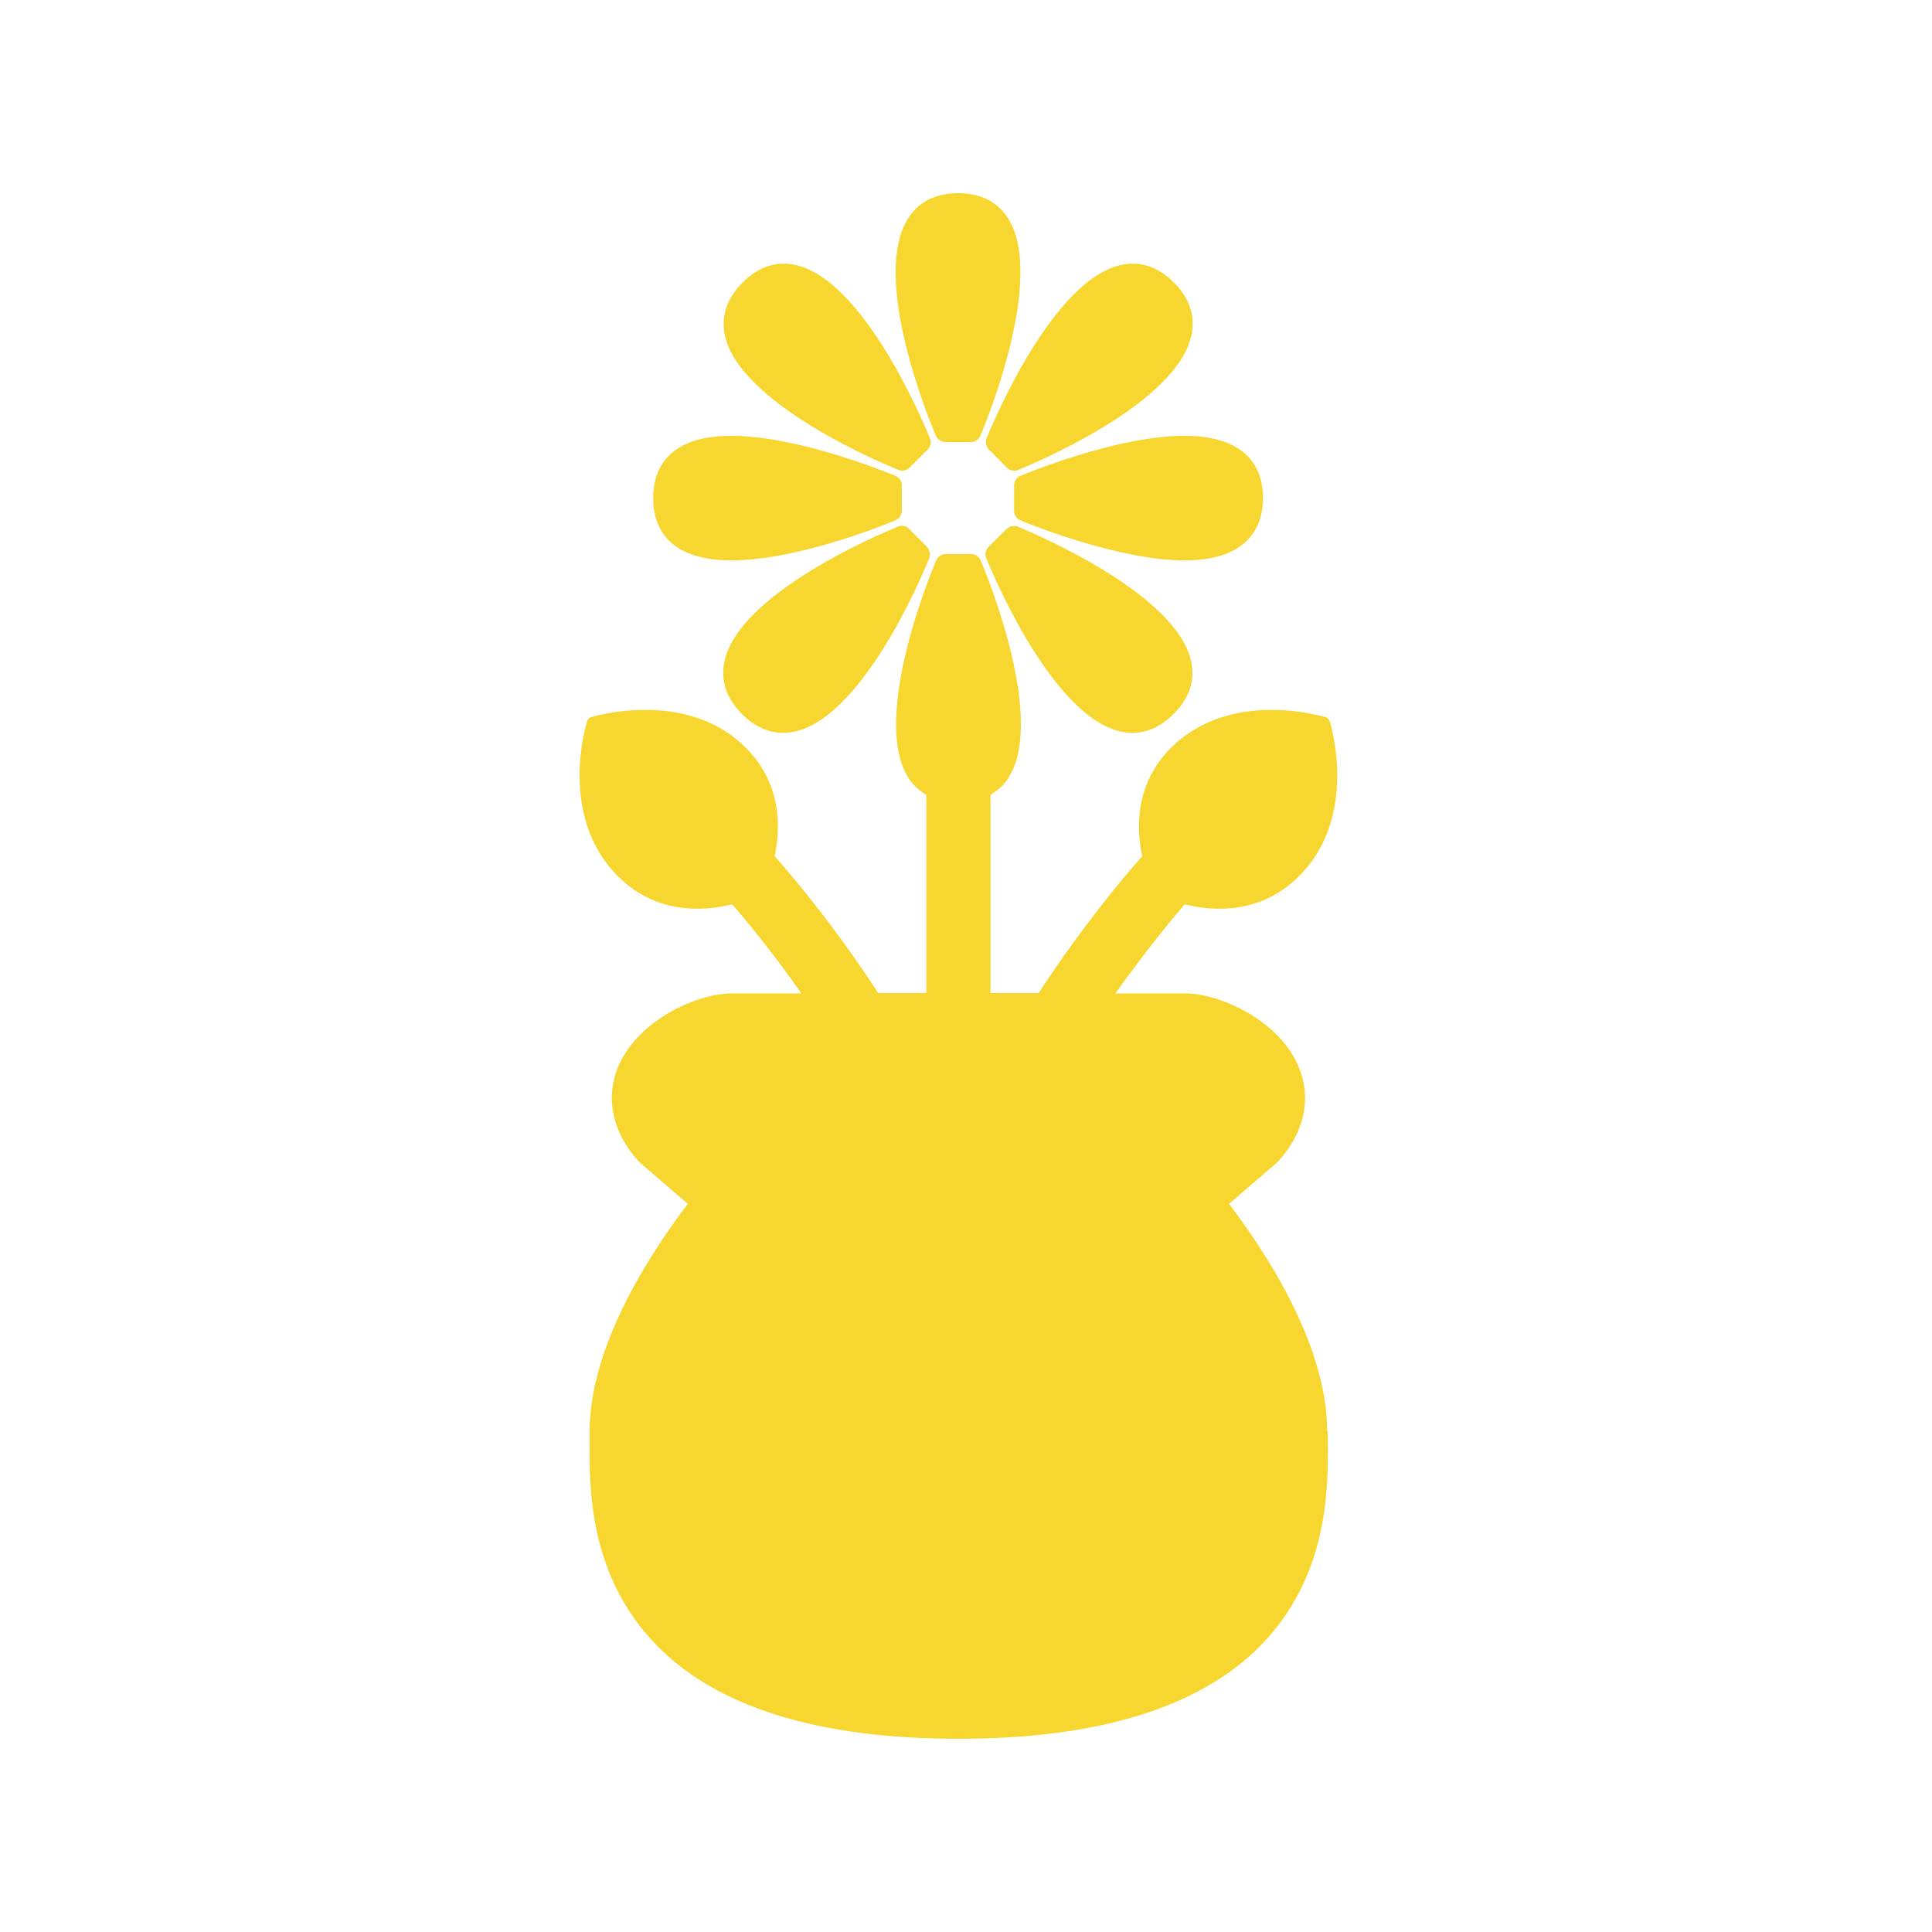
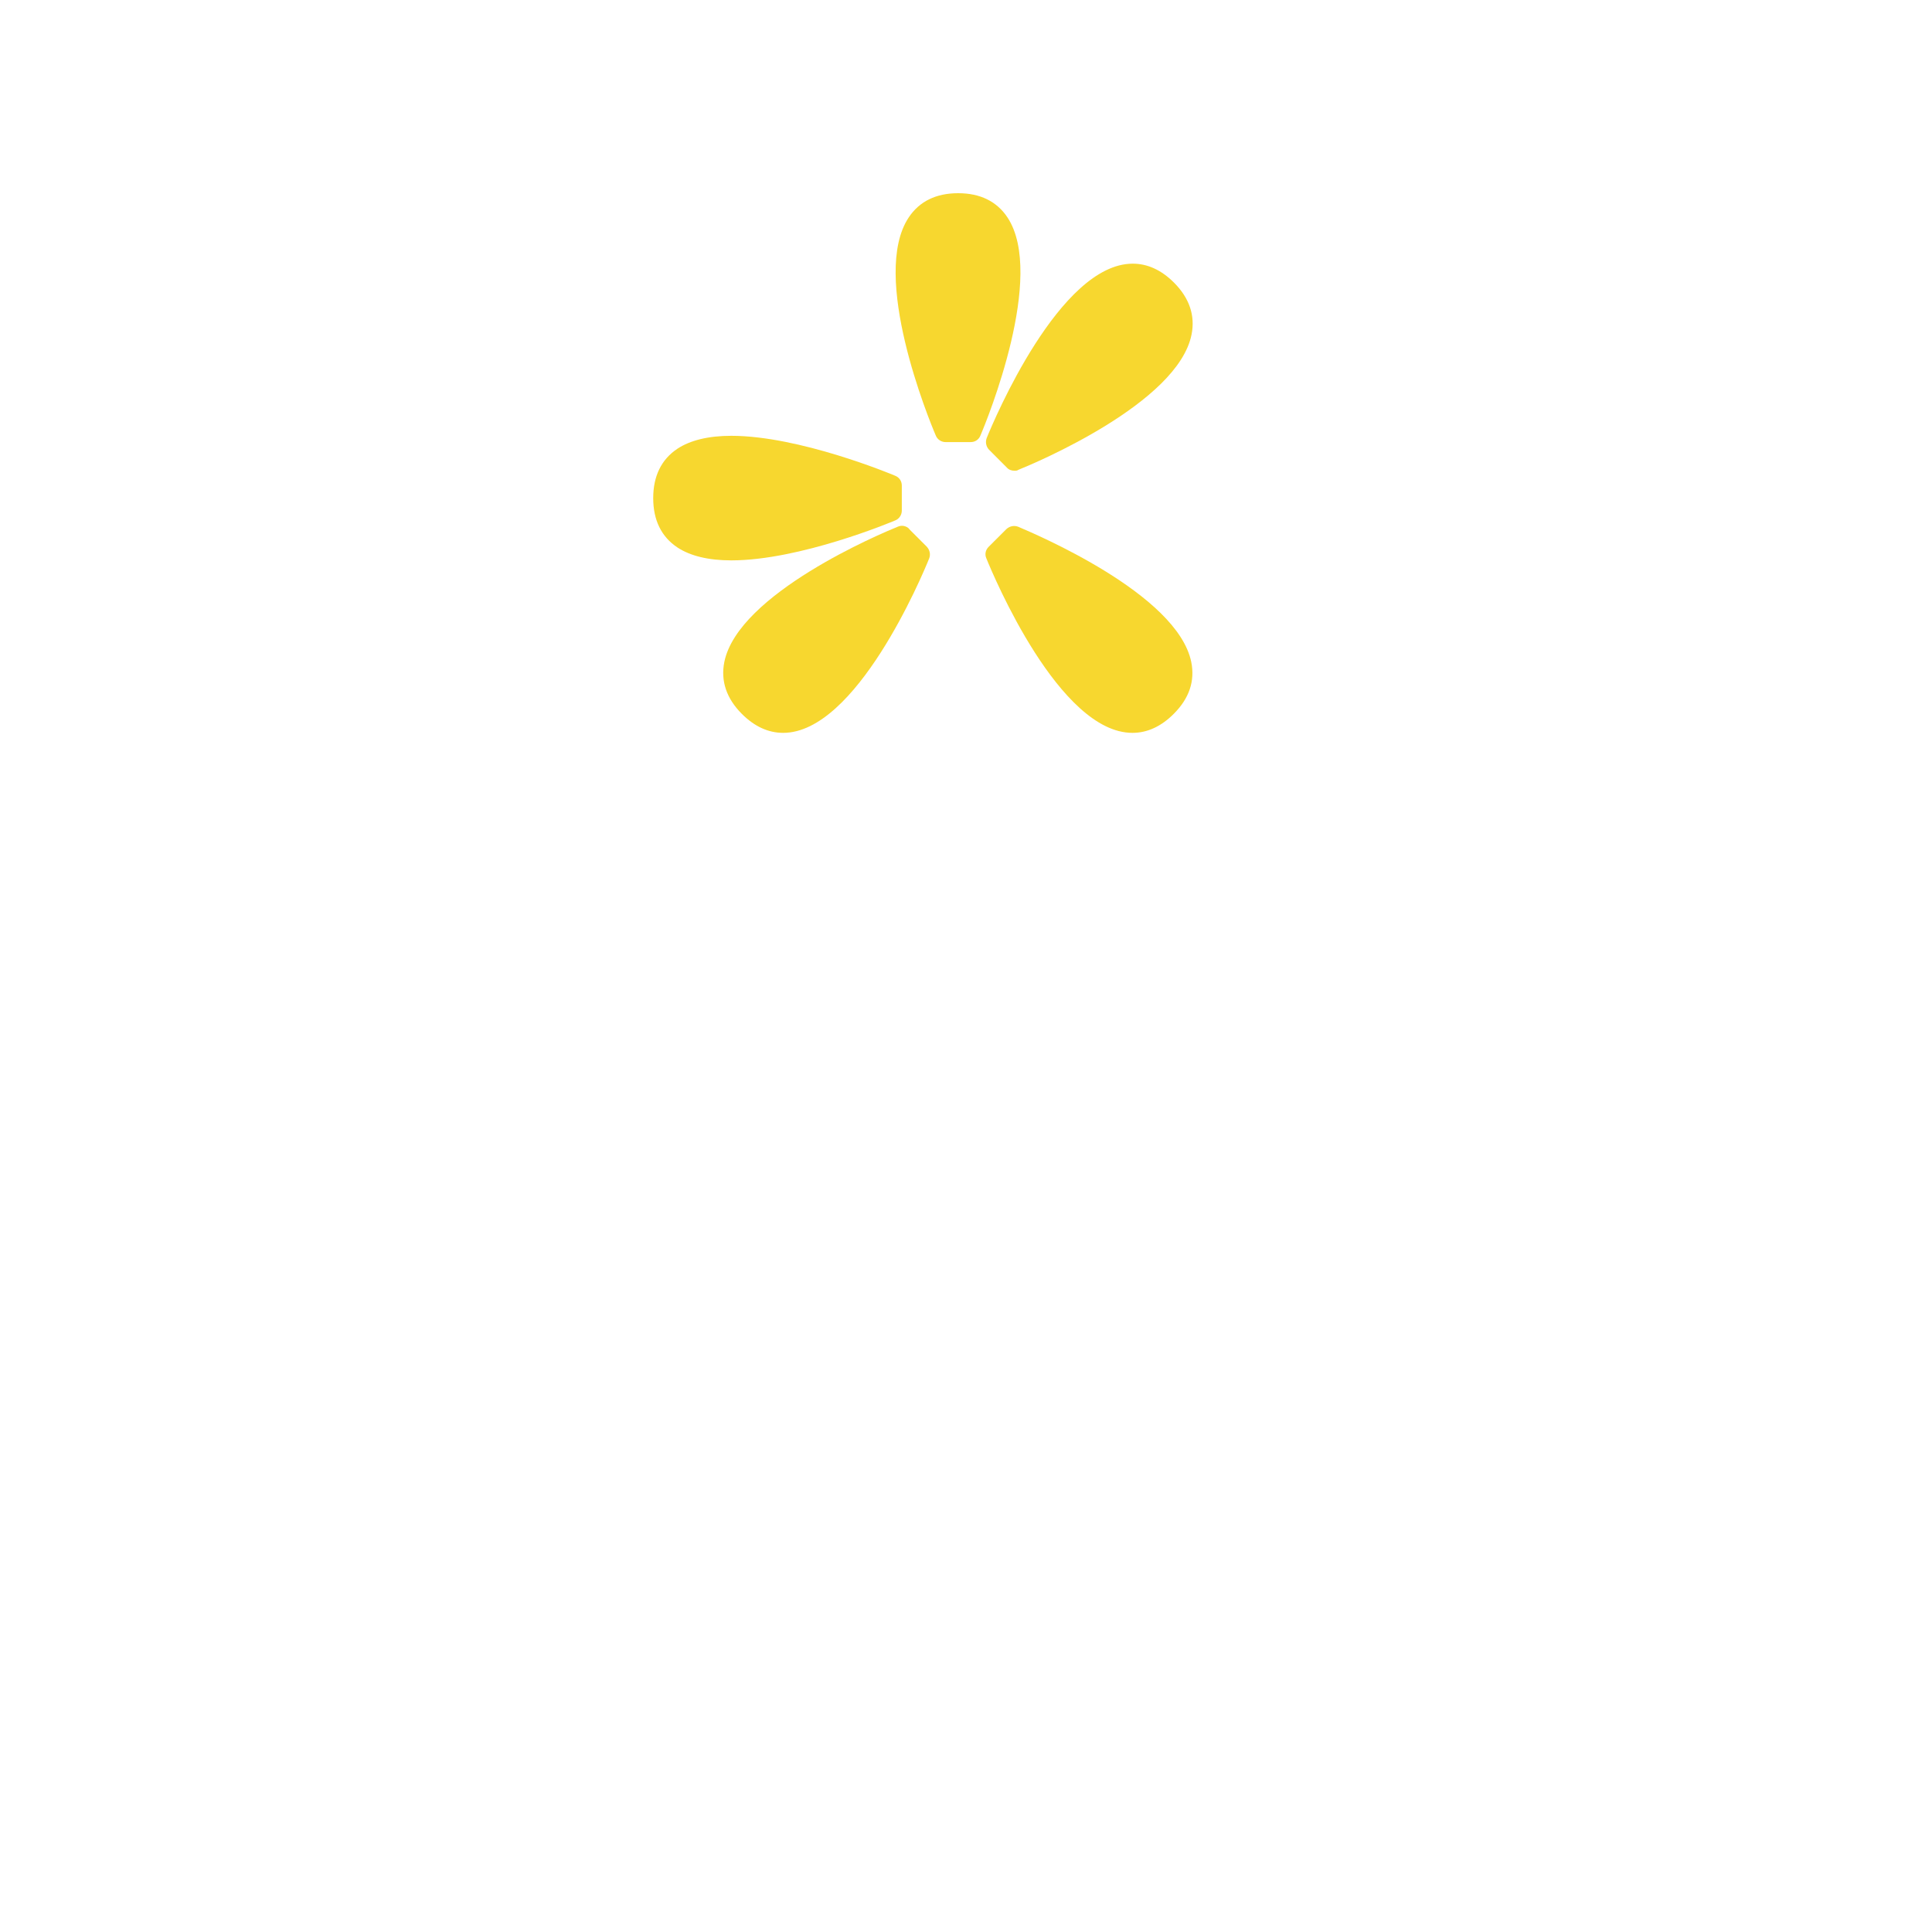
<svg xmlns="http://www.w3.org/2000/svg" width="40" height="40" viewBox="0 0 40 40" fill="none">
-   <path d="M27.478 29.635C27.478 27.863 26.221 25.942 25.446 24.925L26.384 24.117C26.384 24.117 26.436 24.072 26.462 24.046C27.016 23.44 27.166 22.717 26.872 22.052C26.449 21.095 25.224 20.567 24.54 20.567H23.094C23.7 19.713 24.241 19.055 24.527 18.723C24.736 18.775 24.983 18.814 25.25 18.814C25.895 18.814 26.449 18.586 26.898 18.137C28.13 16.906 27.556 15.01 27.53 14.932C27.517 14.893 27.485 14.86 27.446 14.847C27.426 14.847 26.951 14.697 26.325 14.697C25.478 14.697 24.755 14.971 24.247 15.479C23.511 16.215 23.517 17.114 23.648 17.727C23.328 18.085 22.436 19.134 21.504 20.56H20.508V16.456C20.644 16.371 20.775 16.267 20.866 16.124C21.667 14.919 20.449 11.948 20.306 11.609C20.273 11.524 20.195 11.472 20.104 11.472H19.582C19.491 11.472 19.413 11.524 19.381 11.609C19.237 11.941 18.026 14.919 18.82 16.124C18.918 16.267 19.042 16.378 19.179 16.456V20.56H18.182C17.25 19.127 16.358 18.085 16.038 17.727C16.169 17.114 16.175 16.215 15.439 15.479C14.925 14.964 14.208 14.697 13.361 14.697C12.729 14.697 12.26 14.841 12.241 14.847C12.195 14.86 12.169 14.893 12.156 14.932C12.13 15.01 11.556 16.899 12.788 18.137C13.237 18.586 13.791 18.814 14.436 18.814C14.703 18.814 14.951 18.775 15.159 18.723C15.446 19.049 15.986 19.707 16.592 20.567H15.146C14.462 20.567 13.237 21.095 12.814 22.052C12.521 22.71 12.671 23.44 13.224 24.046C13.25 24.072 13.276 24.098 13.302 24.117L14.241 24.925C13.465 25.942 12.208 27.863 12.208 29.635V29.818C12.201 30.801 12.182 32.639 13.622 34.091C14.879 35.362 16.977 36 19.85 36C22.723 36 24.82 35.355 26.078 34.091C27.517 32.639 27.498 30.801 27.491 29.818V29.635H27.478Z" fill="#F7D72F" />
  <path d="M19.576 9.153H20.097C20.188 9.153 20.267 9.101 20.299 9.016C20.442 8.684 21.654 5.707 20.859 4.502C20.638 4.169 20.293 4 19.837 4C19.381 4 19.035 4.169 18.814 4.502C18.012 5.707 19.231 8.684 19.374 9.016C19.407 9.101 19.491 9.153 19.576 9.153Z" fill="#F7D72F" />
  <path d="M20.475 9.309L20.846 9.681C20.885 9.726 20.944 9.746 21.003 9.746C21.029 9.746 21.061 9.746 21.087 9.726C21.426 9.59 24.39 8.345 24.67 6.925C24.748 6.534 24.625 6.169 24.305 5.85C24.045 5.59 23.758 5.459 23.452 5.459C21.941 5.459 20.579 8.697 20.429 9.068C20.397 9.153 20.416 9.244 20.475 9.309Z" fill="#F7D72F" />
-   <path d="M21.133 9.85C21.048 9.883 20.996 9.967 20.996 10.052V10.573C20.996 10.664 21.048 10.743 21.133 10.775C21.211 10.808 23.113 11.602 24.527 11.602C24.996 11.602 25.374 11.511 25.641 11.335C25.973 11.114 26.149 10.769 26.149 10.313C26.149 9.857 25.98 9.511 25.641 9.29C25.374 9.114 24.996 9.023 24.527 9.023C23.107 9.023 21.211 9.817 21.133 9.85Z" fill="#F7D72F" />
  <path d="M21.081 10.906C20.996 10.873 20.905 10.893 20.84 10.951L20.468 11.322C20.403 11.388 20.384 11.479 20.423 11.564C20.573 11.935 21.934 15.173 23.446 15.173C23.752 15.173 24.038 15.042 24.299 14.782C24.625 14.456 24.742 14.098 24.664 13.707C24.377 12.293 21.413 11.049 21.081 10.906Z" fill="#F7D72F" />
  <path d="M18.826 10.951C18.761 10.886 18.67 10.867 18.585 10.906C18.247 11.042 15.283 12.287 14.996 13.707C14.918 14.098 15.041 14.463 15.361 14.782C15.621 15.042 15.908 15.173 16.214 15.173C17.726 15.173 19.087 11.935 19.237 11.563C19.27 11.479 19.25 11.388 19.191 11.322L18.82 10.951H18.826Z" fill="#F7D72F" />
  <path d="M14.026 11.335C14.293 11.511 14.671 11.602 15.14 11.602C16.56 11.602 18.456 10.808 18.534 10.775C18.618 10.743 18.671 10.658 18.671 10.573V10.052C18.671 9.961 18.618 9.883 18.534 9.85C18.456 9.817 16.553 9.023 15.14 9.023C14.671 9.023 14.293 9.114 14.026 9.29C13.693 9.511 13.524 9.857 13.524 10.313C13.524 10.769 13.693 11.114 14.026 11.335Z" fill="#F7D72F" />
-   <path d="M18.592 9.726C18.592 9.726 18.644 9.746 18.677 9.746C18.736 9.746 18.788 9.72 18.833 9.681L19.205 9.309C19.27 9.244 19.289 9.153 19.25 9.068C19.1 8.697 17.739 5.459 16.227 5.459C15.921 5.459 15.635 5.59 15.374 5.85C15.048 6.176 14.931 6.534 15.003 6.925C15.289 8.345 18.253 9.59 18.592 9.726Z" fill="#F7D72F" />
</svg>